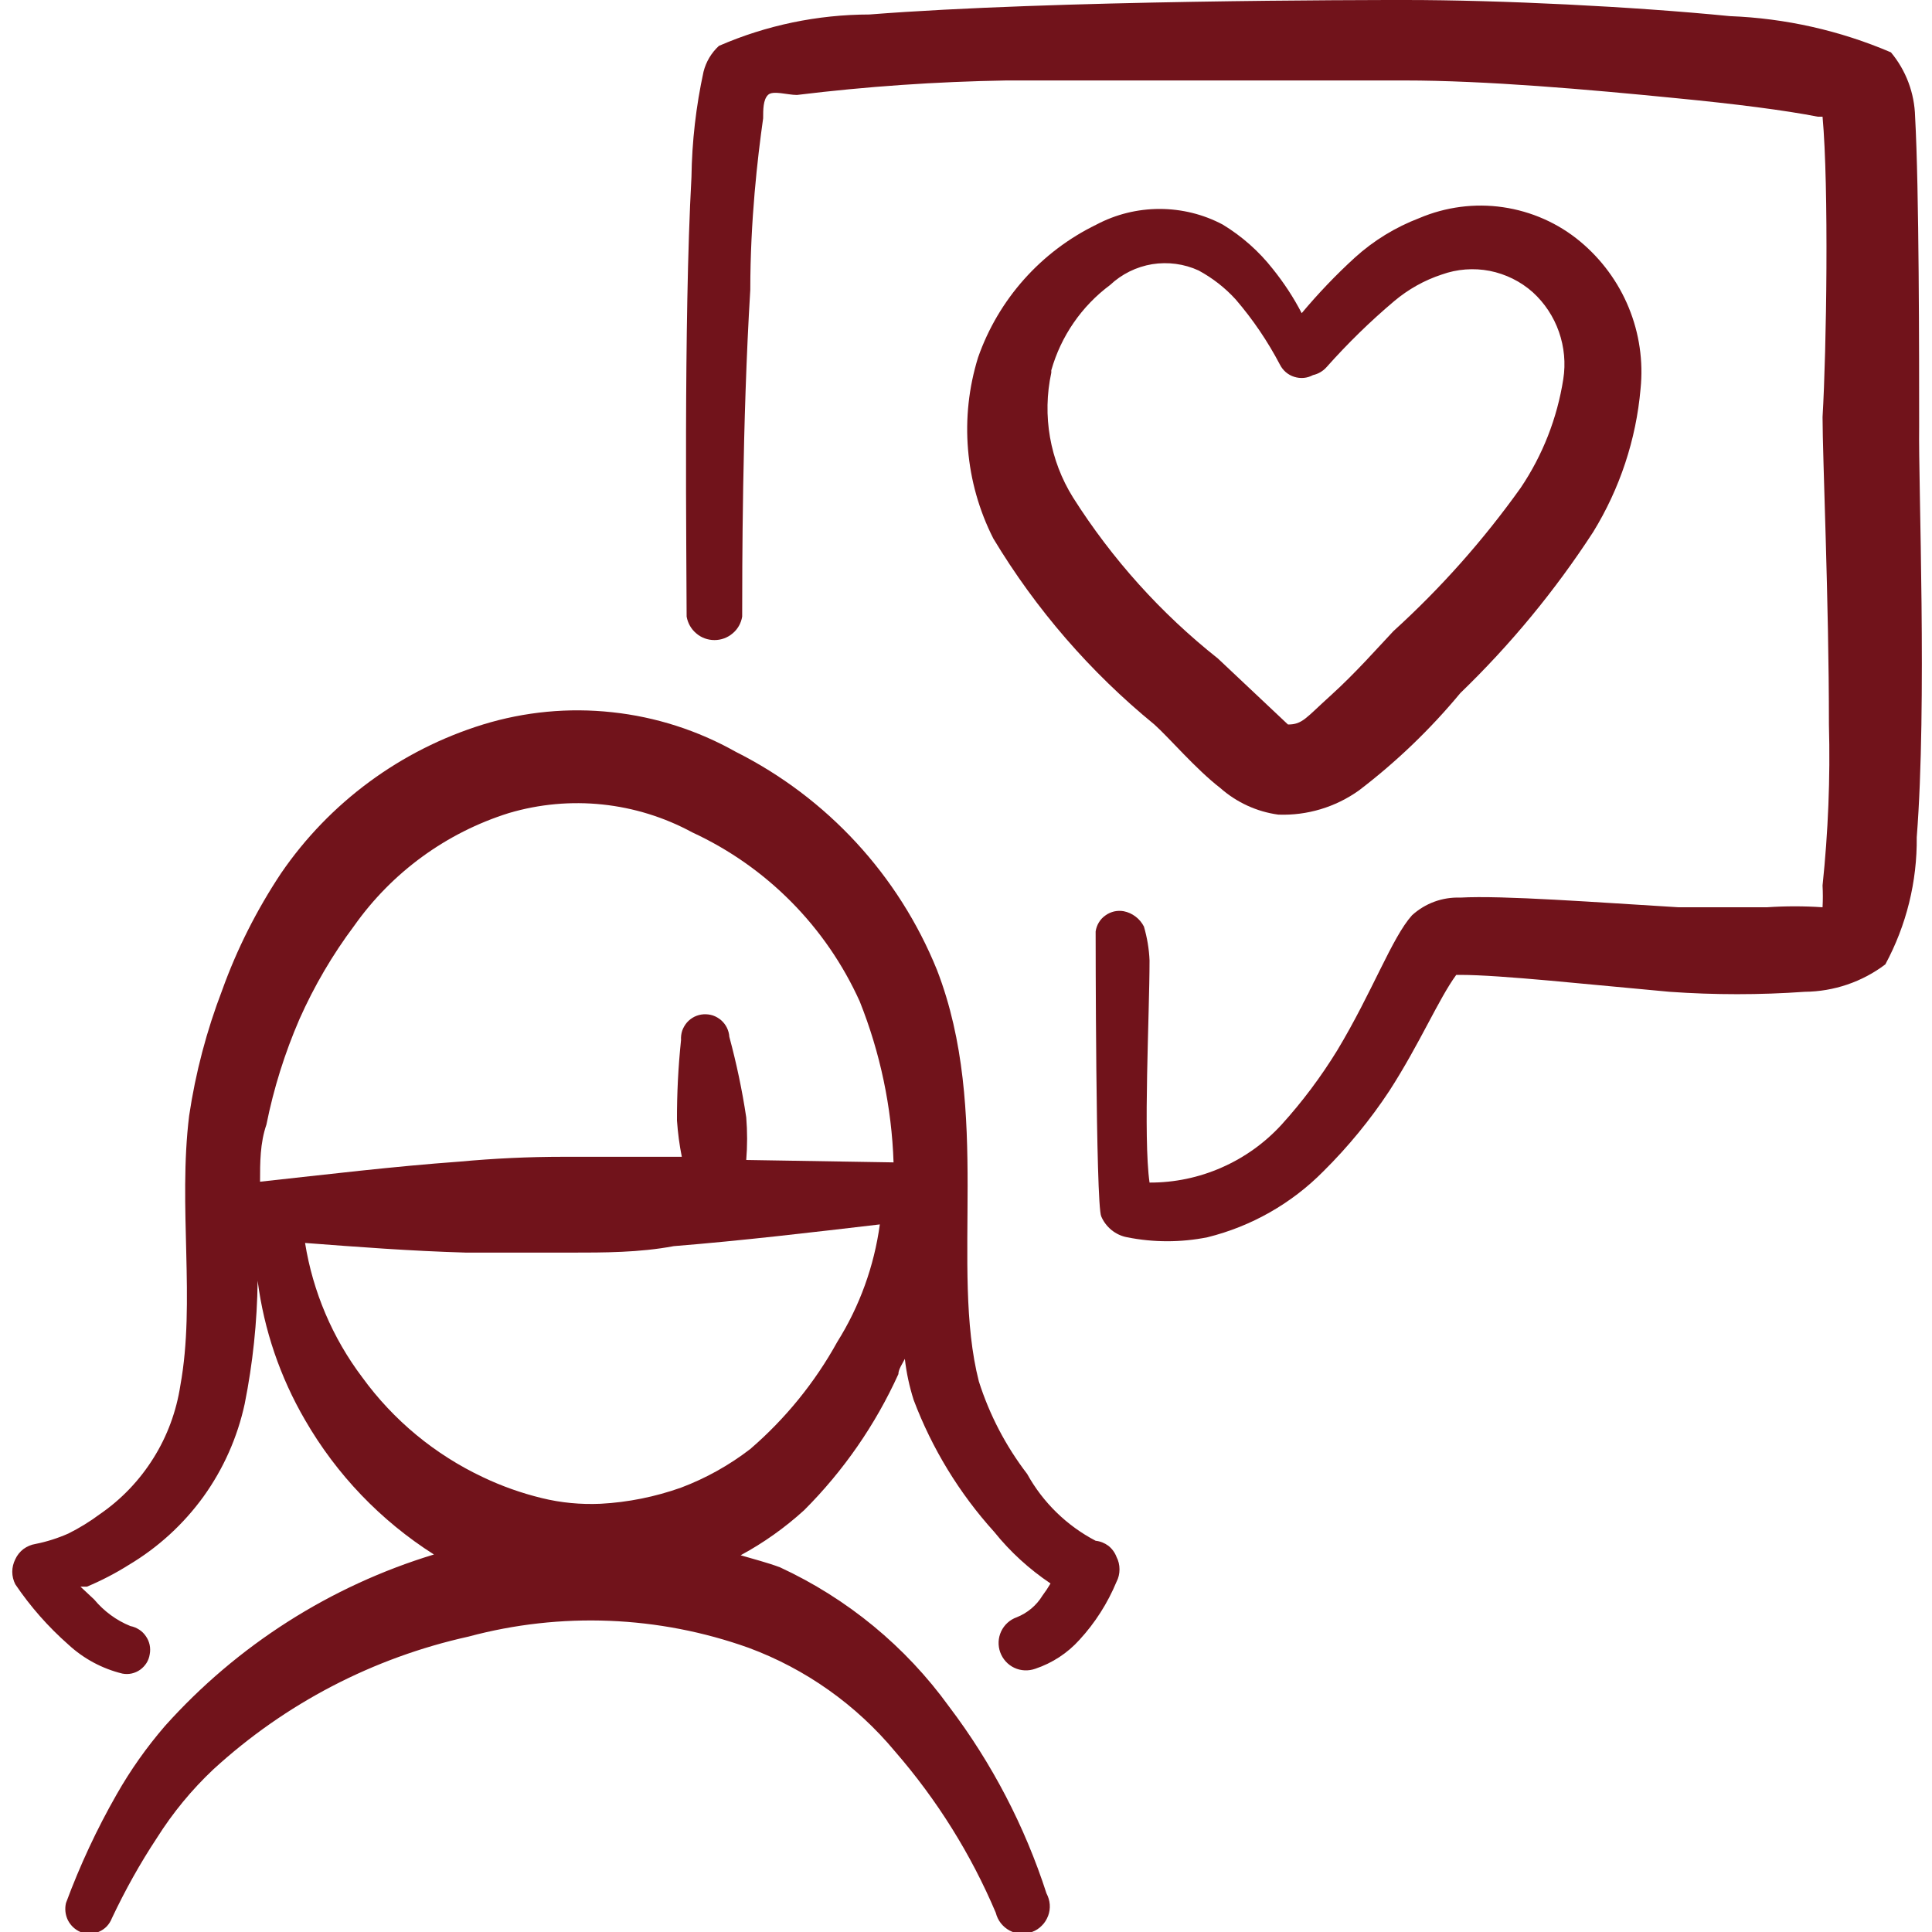
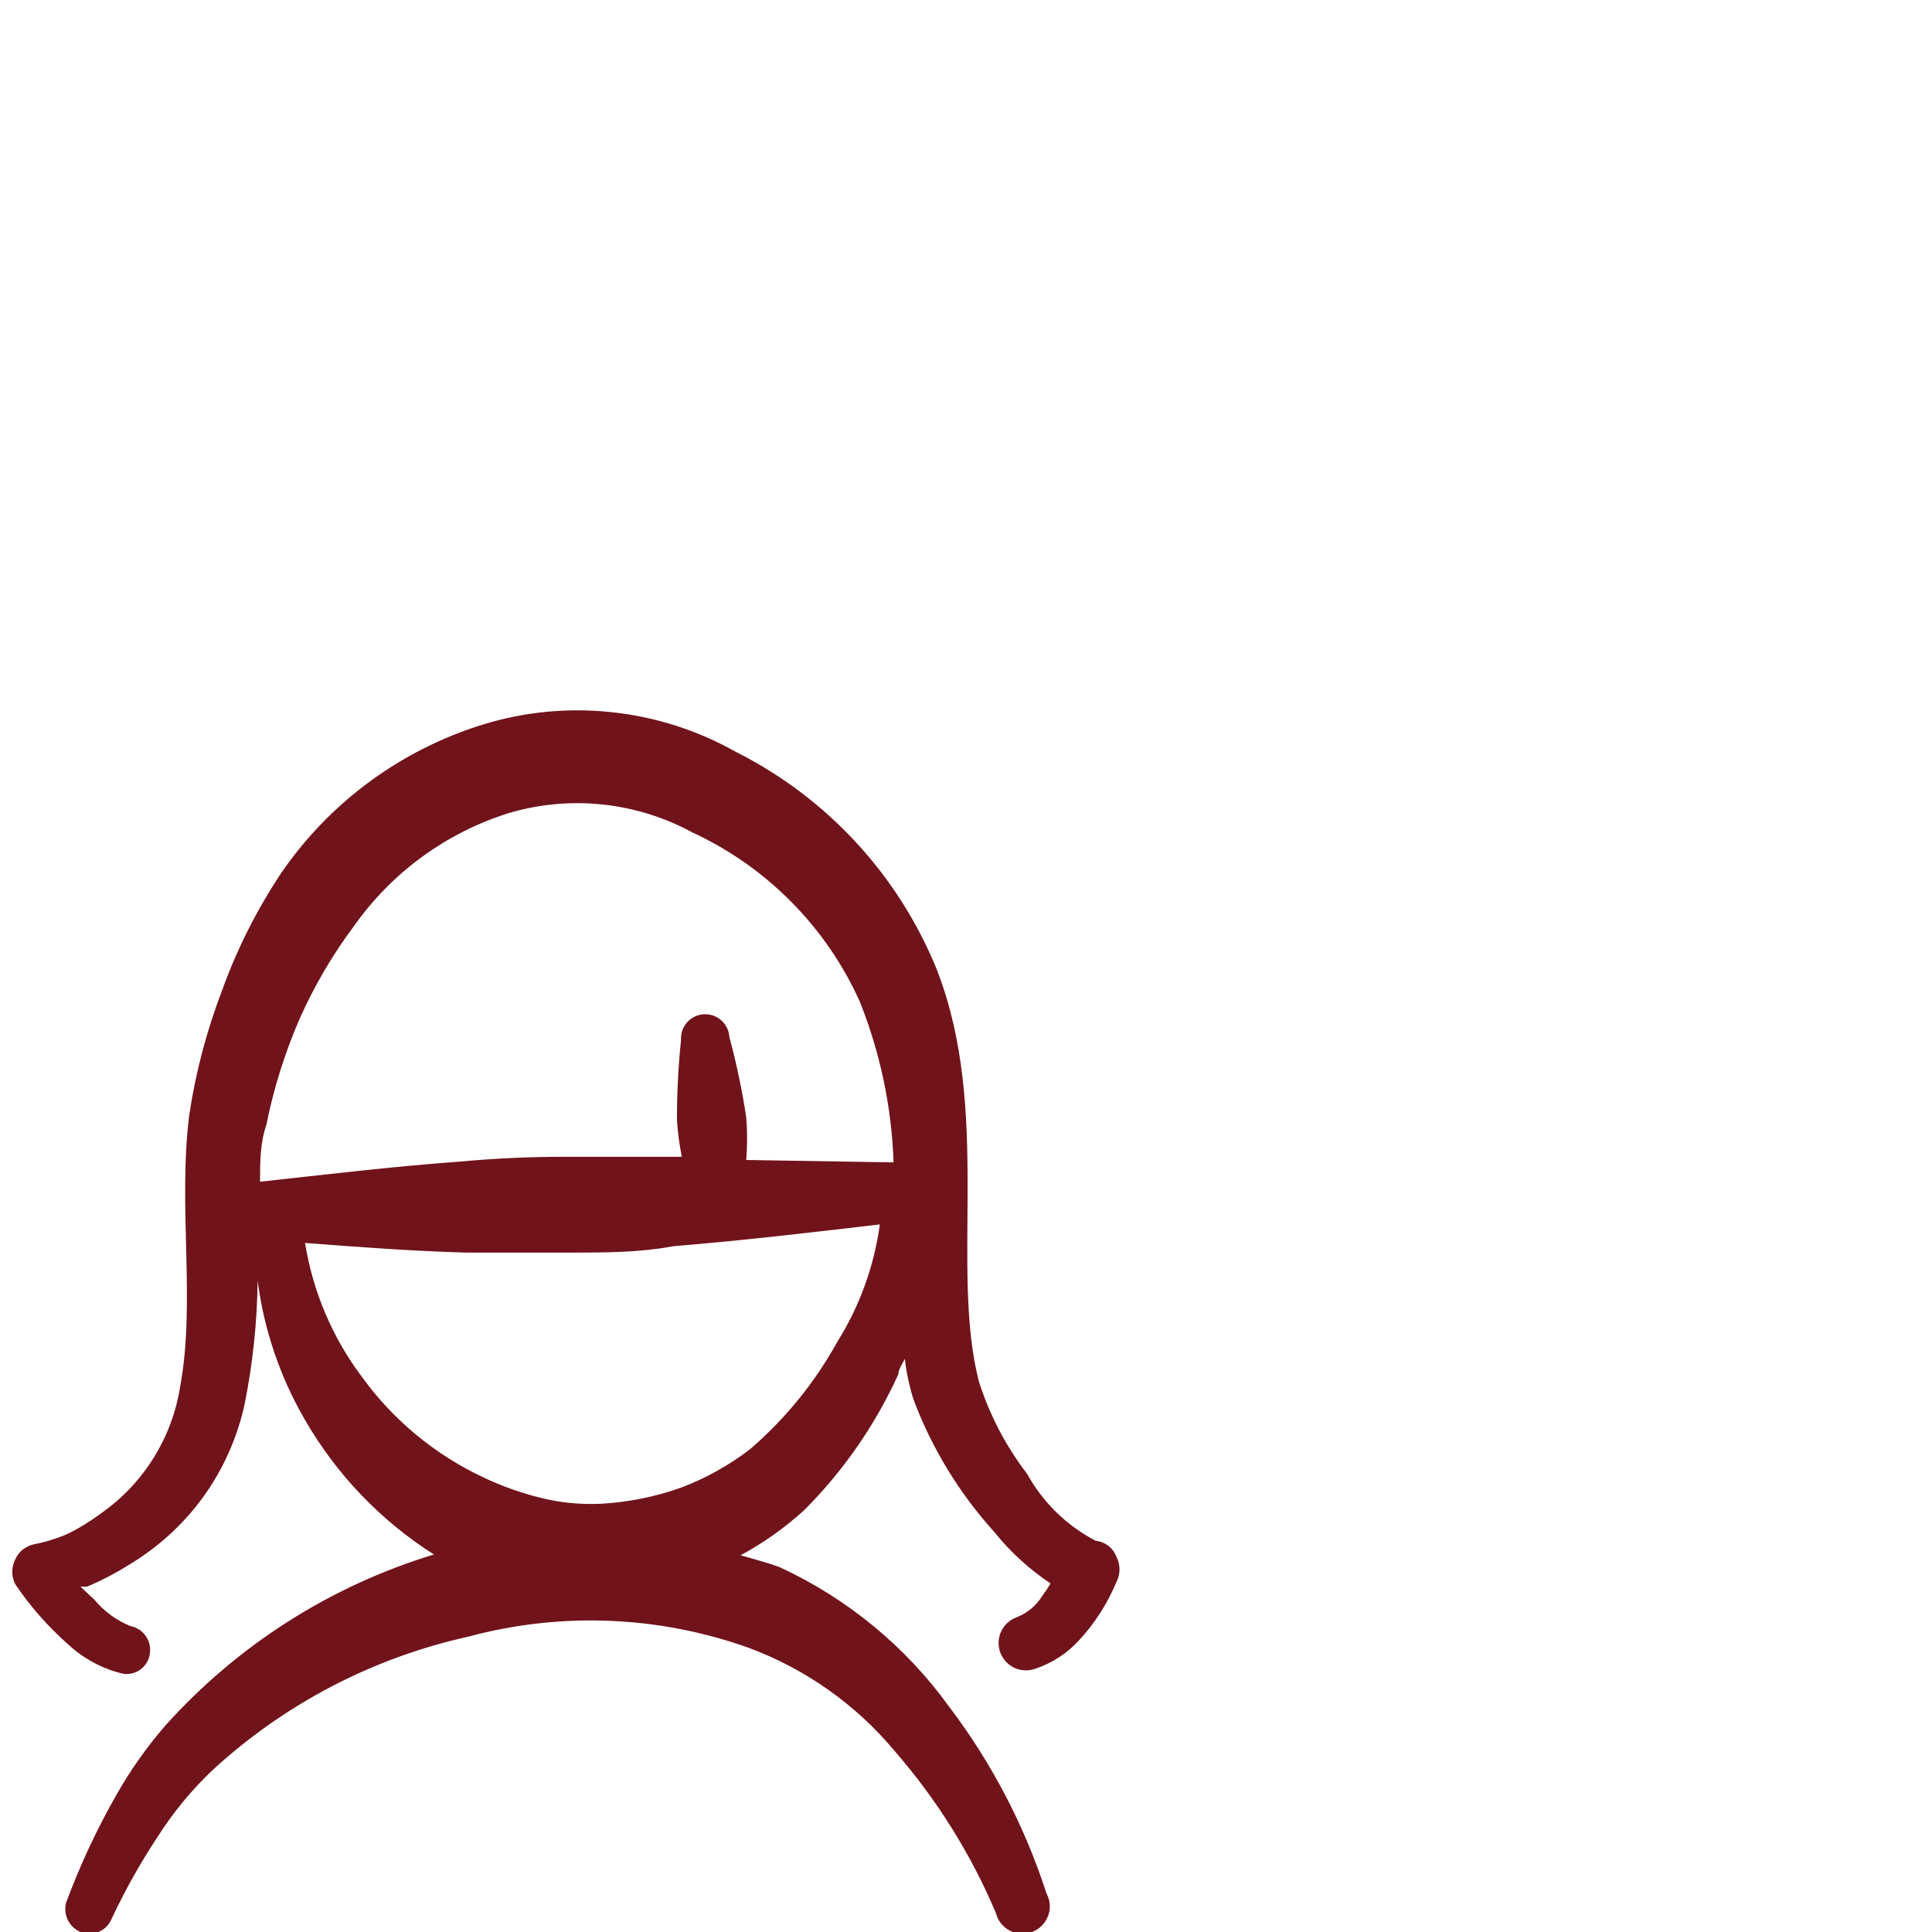
<svg xmlns="http://www.w3.org/2000/svg" width="20" height="20" viewBox="0 0 20 20" fill="none">
  <g clip-path="url(#clip0_1_484)">
    <path d="M11.342 15.95C11.043 15.794 10.796 15.553 10.633 15.258C10.412 14.97 10.243 14.646 10.133 14.3C9.833 13.125 10.267 11.508 9.7 10.042C9.303 9.061 8.562 8.258 7.617 7.783C7.223 7.561 6.787 7.421 6.337 7.373C5.888 7.324 5.433 7.367 5 7.5C4.149 7.763 3.411 8.306 2.908 9.042C2.658 9.419 2.453 9.824 2.3 10.25C2.139 10.67 2.024 11.105 1.958 11.55C1.842 12.492 2.025 13.475 1.867 14.342C1.826 14.609 1.732 14.866 1.588 15.095C1.445 15.324 1.256 15.522 1.033 15.675C0.931 15.751 0.822 15.818 0.708 15.875C0.599 15.923 0.484 15.96 0.367 15.983C0.322 15.99 0.279 16.009 0.242 16.036C0.206 16.064 0.177 16.1 0.158 16.142C0.138 16.182 0.127 16.226 0.127 16.271C0.127 16.316 0.138 16.36 0.158 16.4C0.314 16.631 0.499 16.841 0.708 17.025C0.866 17.171 1.058 17.274 1.267 17.325C1.298 17.331 1.331 17.331 1.363 17.324C1.394 17.317 1.424 17.304 1.451 17.285C1.477 17.266 1.499 17.243 1.517 17.215C1.534 17.188 1.545 17.157 1.55 17.125C1.556 17.093 1.556 17.06 1.549 17.027C1.542 16.995 1.529 16.965 1.51 16.938C1.492 16.911 1.468 16.887 1.441 16.87C1.413 16.852 1.382 16.839 1.35 16.833C1.204 16.774 1.076 16.679 0.975 16.558L0.833 16.425H0.9C1.05 16.362 1.195 16.287 1.333 16.2C1.637 16.019 1.9 15.778 2.107 15.492C2.313 15.205 2.458 14.879 2.533 14.533C2.617 14.113 2.662 13.687 2.667 13.258C2.733 13.767 2.9 14.257 3.158 14.7C3.484 15.265 3.941 15.742 4.492 16.092C3.419 16.418 2.456 17.032 1.708 17.867C1.519 18.086 1.351 18.323 1.208 18.575C1.002 18.935 0.827 19.311 0.683 19.7C0.669 19.76 0.676 19.823 0.703 19.878C0.731 19.933 0.777 19.976 0.833 20C0.864 20.012 0.897 20.018 0.93 20.018C0.963 20.017 0.995 20.01 1.025 19.997C1.055 19.984 1.083 19.965 1.106 19.941C1.128 19.917 1.146 19.889 1.158 19.858C1.294 19.57 1.449 19.291 1.625 19.025C1.789 18.765 1.985 18.527 2.208 18.317C2.953 17.634 3.864 17.16 4.85 16.942C5.806 16.685 6.818 16.725 7.75 17.058C8.341 17.277 8.864 17.648 9.267 18.133C9.699 18.631 10.051 19.193 10.308 19.8C10.318 19.839 10.335 19.876 10.36 19.908C10.385 19.94 10.416 19.966 10.451 19.985C10.487 20.004 10.526 20.015 10.567 20.017C10.607 20.02 10.647 20.014 10.685 19.999C10.723 19.985 10.757 19.963 10.785 19.934C10.814 19.906 10.835 19.871 10.85 19.833C10.864 19.796 10.87 19.755 10.867 19.715C10.864 19.675 10.852 19.636 10.833 19.6C10.608 18.904 10.267 18.25 9.825 17.667C9.375 17.044 8.772 16.548 8.075 16.225C7.942 16.175 7.808 16.142 7.667 16.1C7.904 15.972 8.125 15.815 8.325 15.633C8.732 15.226 9.062 14.749 9.3 14.225C9.3 14.175 9.342 14.117 9.367 14.067C9.383 14.211 9.414 14.353 9.458 14.492C9.648 14.995 9.931 15.459 10.292 15.858C10.458 16.065 10.655 16.244 10.875 16.392C10.85 16.435 10.822 16.477 10.792 16.517C10.73 16.619 10.636 16.698 10.525 16.742C10.454 16.767 10.396 16.82 10.364 16.888C10.332 16.956 10.329 17.034 10.354 17.104C10.38 17.175 10.432 17.233 10.5 17.265C10.568 17.297 10.646 17.3 10.717 17.275C10.893 17.216 11.051 17.113 11.175 16.975C11.337 16.799 11.466 16.596 11.558 16.375C11.579 16.335 11.589 16.291 11.589 16.246C11.589 16.201 11.579 16.157 11.558 16.117C11.541 16.072 11.512 16.032 11.474 16.002C11.435 15.973 11.39 15.955 11.342 15.95ZM8.667 13.892C8.435 14.312 8.13 14.687 7.767 15C7.549 15.168 7.307 15.303 7.05 15.4C6.782 15.495 6.501 15.552 6.217 15.567C6.012 15.576 5.807 15.557 5.608 15.508C5.399 15.457 5.195 15.385 5 15.292C4.503 15.058 4.073 14.703 3.75 14.258C3.442 13.85 3.239 13.372 3.158 12.867C3.7 12.908 4.242 12.95 4.825 12.967H5.9C6.258 12.967 6.617 12.967 6.975 12.9C7.692 12.842 8.4 12.758 9.108 12.675C9.049 13.107 8.899 13.522 8.667 13.892ZM7.725 12.008C7.737 11.861 7.737 11.714 7.725 11.567C7.683 11.286 7.624 11.008 7.55 10.733C7.548 10.7 7.539 10.668 7.525 10.639C7.51 10.609 7.49 10.583 7.465 10.561C7.44 10.54 7.412 10.523 7.38 10.512C7.349 10.502 7.316 10.498 7.283 10.5C7.25 10.502 7.218 10.511 7.189 10.525C7.159 10.54 7.133 10.56 7.111 10.585C7.09 10.61 7.073 10.639 7.062 10.67C7.052 10.701 7.048 10.734 7.05 10.767C7.021 11.043 7.007 11.322 7.008 11.6C7.017 11.726 7.033 11.851 7.058 11.975H5.833C5.472 11.975 5.114 11.992 4.758 12.025C4.067 12.075 3.383 12.158 2.692 12.233C2.692 12.033 2.692 11.833 2.758 11.642C2.833 11.267 2.948 10.901 3.1 10.55C3.252 10.208 3.442 9.883 3.667 9.583C4.058 9.03 4.62 8.62 5.267 8.417C5.901 8.229 6.585 8.301 7.167 8.617C7.936 8.973 8.551 9.594 8.9 10.367C9.112 10.898 9.231 11.462 9.25 12.033L7.725 12.008Z" fill="#71131B" />
-     <path d="M19.867 4.417C19.867 3.7 19.867 1.958 19.825 1.208C19.819 0.964 19.731 0.729 19.575 0.542C19.047 0.316 18.482 0.189 17.908 0.167C16.9 0.067 15.525 0 14.55 0C14.167 0 10.908 0 9 0.15C8.464 0.151 7.933 0.261 7.442 0.475C7.364 0.547 7.309 0.639 7.283 0.742C7.205 1.1 7.163 1.466 7.158 1.833C7.075 3.333 7.108 5.833 7.108 6.383C7.12 6.451 7.155 6.513 7.208 6.557C7.26 6.602 7.327 6.626 7.396 6.626C7.465 6.626 7.531 6.602 7.584 6.557C7.637 6.513 7.672 6.451 7.683 6.383C7.683 5.933 7.683 4.367 7.767 3C7.767 2.283 7.842 1.633 7.9 1.225C7.9 1.133 7.9 1.033 7.95 0.983C8 0.933 8.15 0.983 8.25 0.983C8.969 0.895 9.692 0.845 10.417 0.833H14.542C15.375 0.833 16.433 0.925 17.358 1.017C17.958 1.075 18.483 1.142 18.817 1.208H18.867C18.933 1.933 18.908 3.625 18.867 4.317C18.867 4.733 18.933 6.217 18.933 7.5C18.948 8.056 18.925 8.613 18.867 9.167C18.871 9.242 18.871 9.317 18.867 9.392C18.675 9.379 18.483 9.379 18.292 9.392H17.375C16.542 9.342 15.55 9.267 15.117 9.292C14.932 9.285 14.753 9.351 14.617 9.475C14.408 9.708 14.208 10.267 13.842 10.875C13.674 11.148 13.482 11.405 13.267 11.642C13.093 11.832 12.882 11.983 12.647 12.086C12.412 12.19 12.157 12.243 11.9 12.242C11.833 11.775 11.9 10.5 11.9 9.942C11.895 9.823 11.875 9.706 11.842 9.592C11.821 9.551 11.792 9.516 11.756 9.489C11.72 9.461 11.678 9.442 11.633 9.433C11.6 9.427 11.567 9.428 11.534 9.435C11.502 9.443 11.471 9.456 11.444 9.476C11.416 9.495 11.393 9.52 11.376 9.548C11.358 9.577 11.347 9.609 11.342 9.642C11.342 9.642 11.342 12.475 11.4 12.592C11.423 12.647 11.46 12.695 11.506 12.733C11.553 12.771 11.608 12.797 11.667 12.808C11.942 12.863 12.225 12.863 12.5 12.808C12.955 12.695 13.37 12.459 13.7 12.125C13.956 11.871 14.185 11.592 14.383 11.292C14.7 10.8 14.892 10.342 15.075 10.092H15.117C15.533 10.092 16.45 10.192 17.283 10.267C17.749 10.3 18.217 10.3 18.683 10.267C18.984 10.264 19.277 10.165 19.517 9.983C19.735 9.579 19.847 9.126 19.842 8.667C19.95 7.292 19.858 5 19.867 4.417Z" fill="#71131B" />
-     <path d="M11.95 7.5C12.108 7.642 12.375 7.958 12.633 8.158C12.802 8.307 13.011 8.403 13.233 8.433C13.531 8.444 13.824 8.356 14.067 8.183C14.454 7.888 14.806 7.55 15.117 7.175C15.637 6.673 16.098 6.114 16.492 5.508C16.768 5.059 16.937 4.551 16.983 4.025C17.012 3.739 16.97 3.451 16.861 3.185C16.752 2.919 16.579 2.684 16.358 2.5C16.13 2.31 15.853 2.188 15.559 2.145C15.265 2.102 14.965 2.142 14.692 2.258C14.446 2.352 14.22 2.49 14.025 2.667C13.829 2.846 13.646 3.038 13.475 3.242C13.391 3.079 13.29 2.926 13.175 2.783C13.032 2.601 12.857 2.446 12.658 2.325C12.457 2.218 12.232 2.163 12.004 2.163C11.776 2.163 11.552 2.218 11.35 2.325C10.776 2.604 10.336 3.098 10.125 3.7C9.932 4.322 9.988 4.994 10.283 5.575C10.724 6.308 11.288 6.959 11.95 7.5ZM10.883 3.833C10.983 3.48 11.197 3.169 11.492 2.95C11.612 2.837 11.764 2.762 11.927 2.735C12.09 2.709 12.258 2.731 12.408 2.8C12.552 2.878 12.682 2.979 12.792 3.1C12.97 3.307 13.123 3.533 13.25 3.775C13.265 3.805 13.286 3.831 13.311 3.853C13.337 3.875 13.366 3.891 13.398 3.901C13.43 3.911 13.463 3.915 13.497 3.912C13.53 3.909 13.562 3.899 13.592 3.883C13.646 3.871 13.696 3.842 13.733 3.8C13.95 3.556 14.184 3.327 14.433 3.117C14.578 2.995 14.745 2.901 14.925 2.842C15.084 2.785 15.255 2.772 15.421 2.804C15.587 2.837 15.741 2.913 15.867 3.025C15.99 3.137 16.083 3.278 16.138 3.435C16.193 3.592 16.209 3.761 16.183 3.925C16.12 4.328 15.97 4.712 15.742 5.05C15.357 5.59 14.916 6.087 14.425 6.533C14.267 6.7 14.033 6.967 13.775 7.2C13.517 7.433 13.483 7.5 13.333 7.5L12.608 6.817C12.018 6.35 11.511 5.786 11.108 5.15C10.868 4.765 10.787 4.302 10.883 3.858V3.833Z" fill="#71131B" />
  </g>
  <defs>
    <clipPath id="clip0_1_484">
      <rect width="20" height="20" fill="white" />
    </clipPath>
  </defs>
</svg>